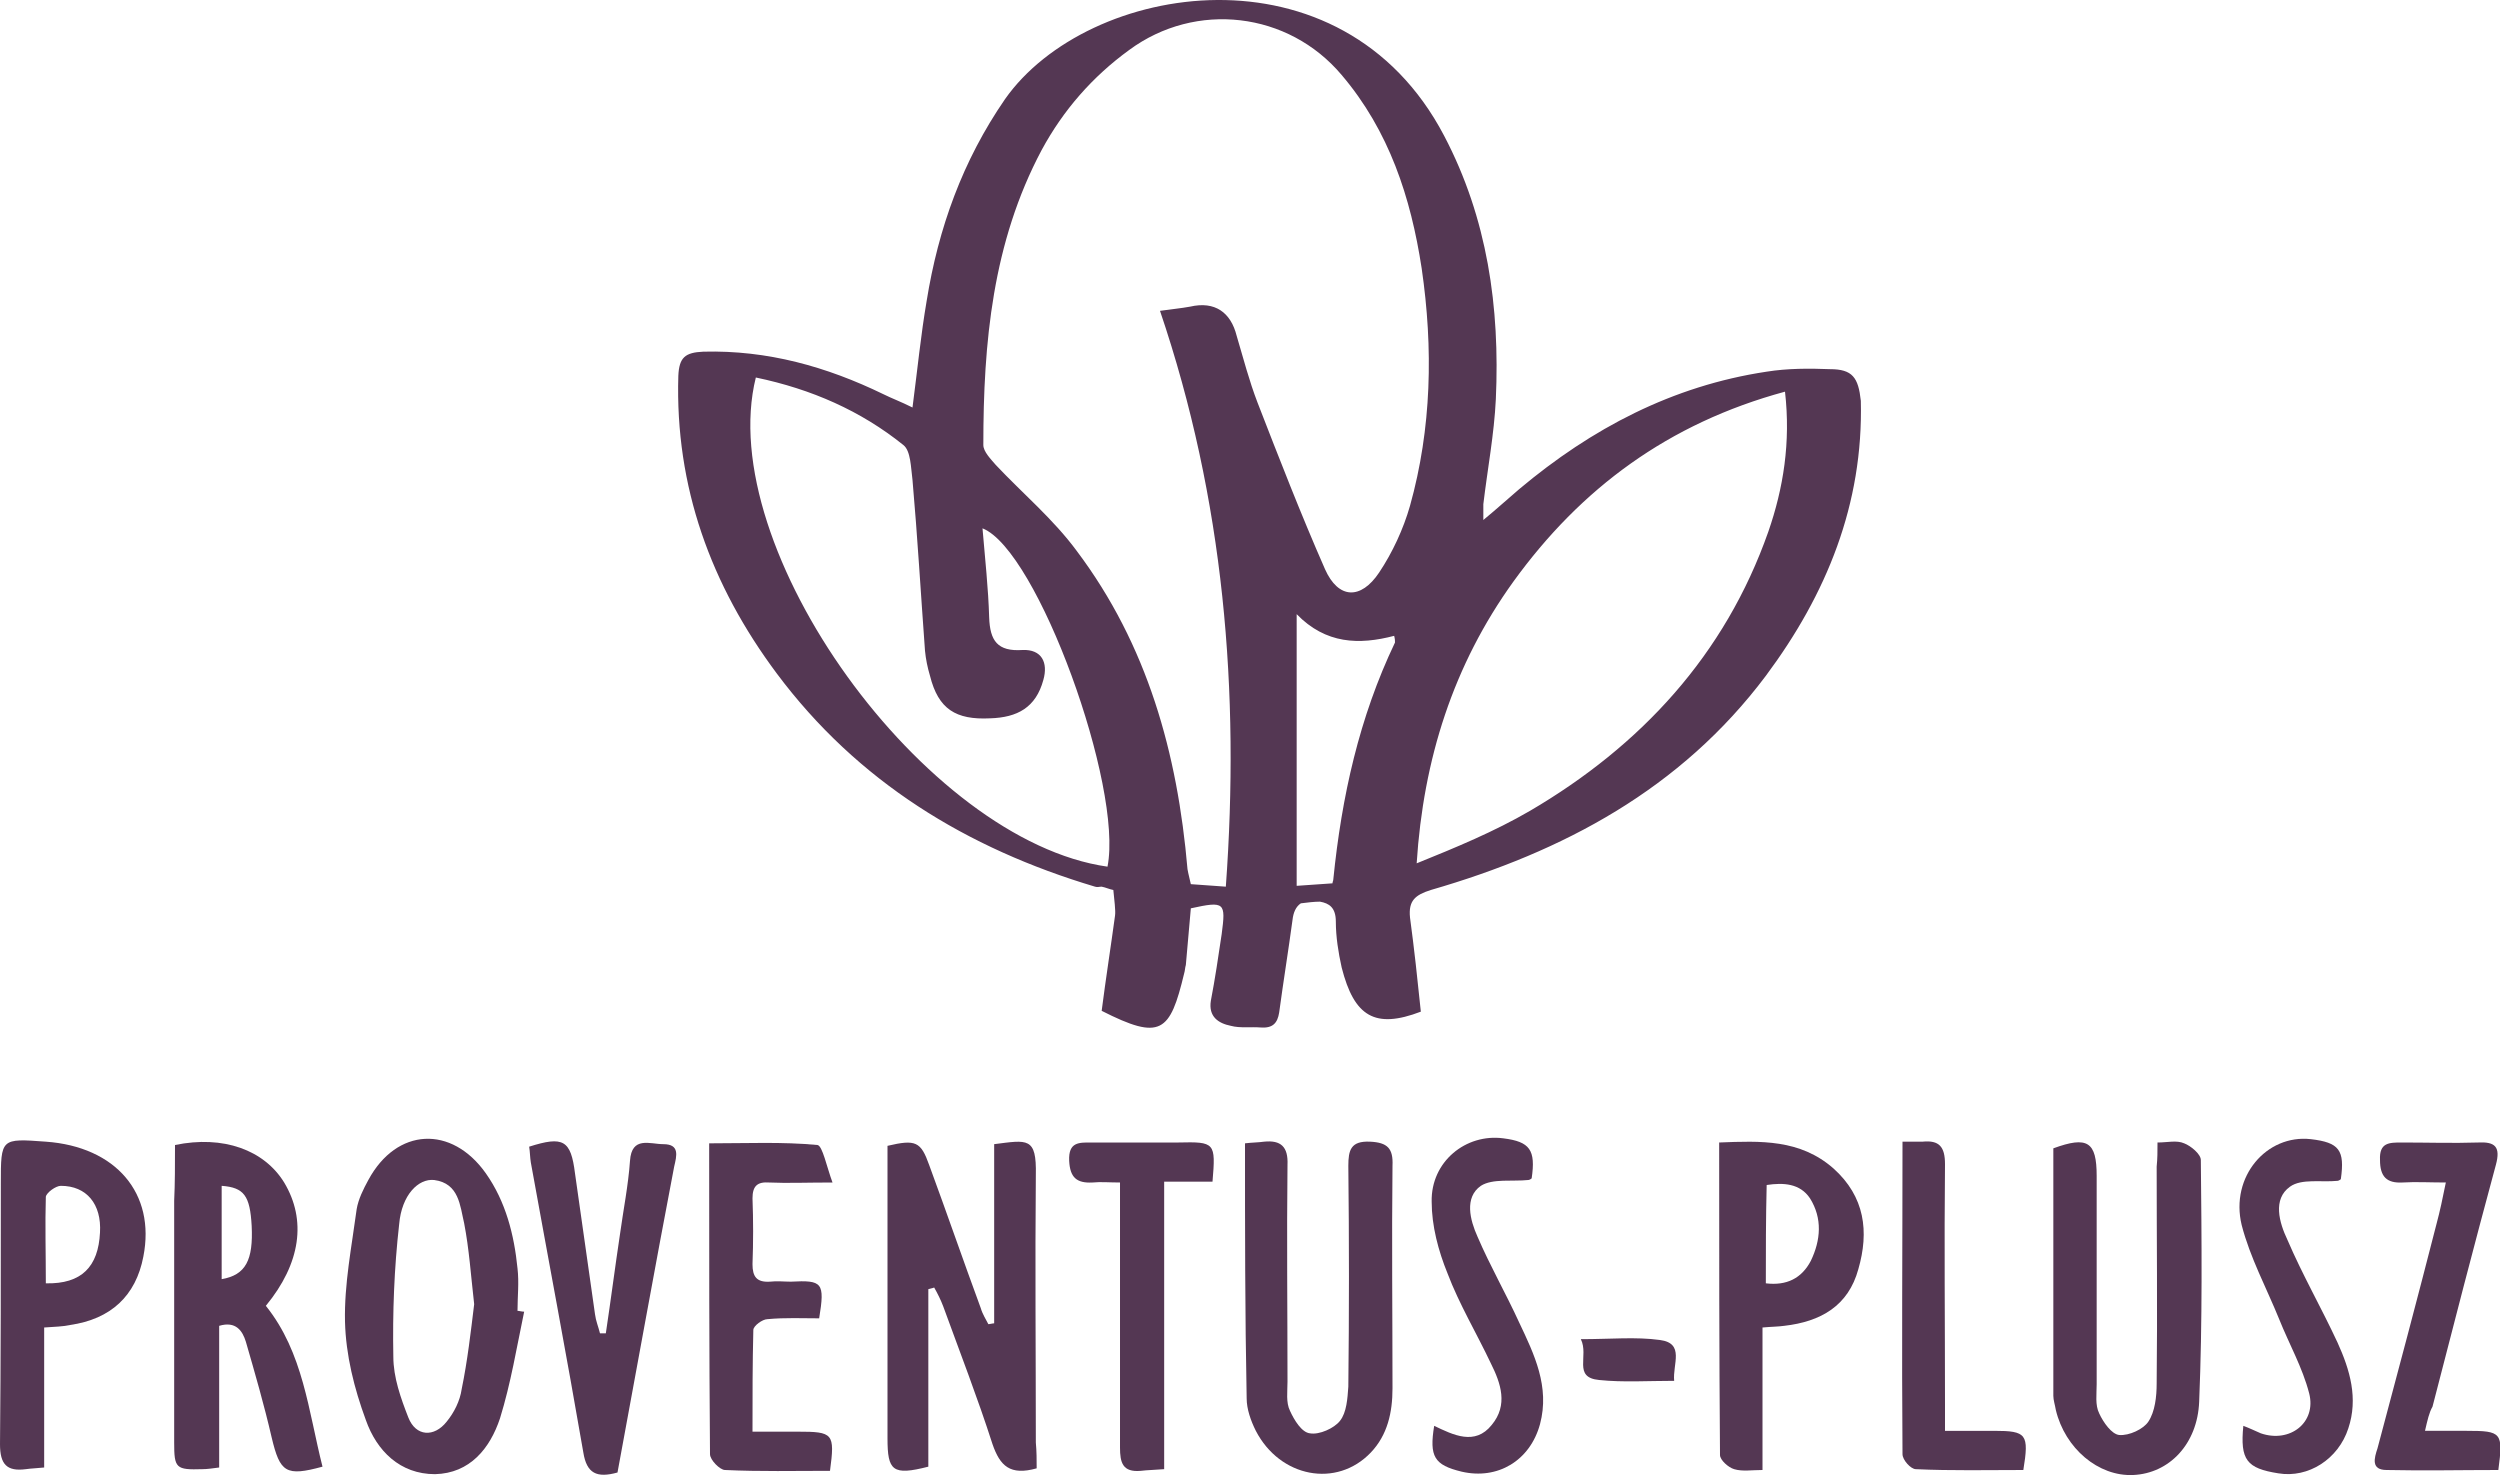
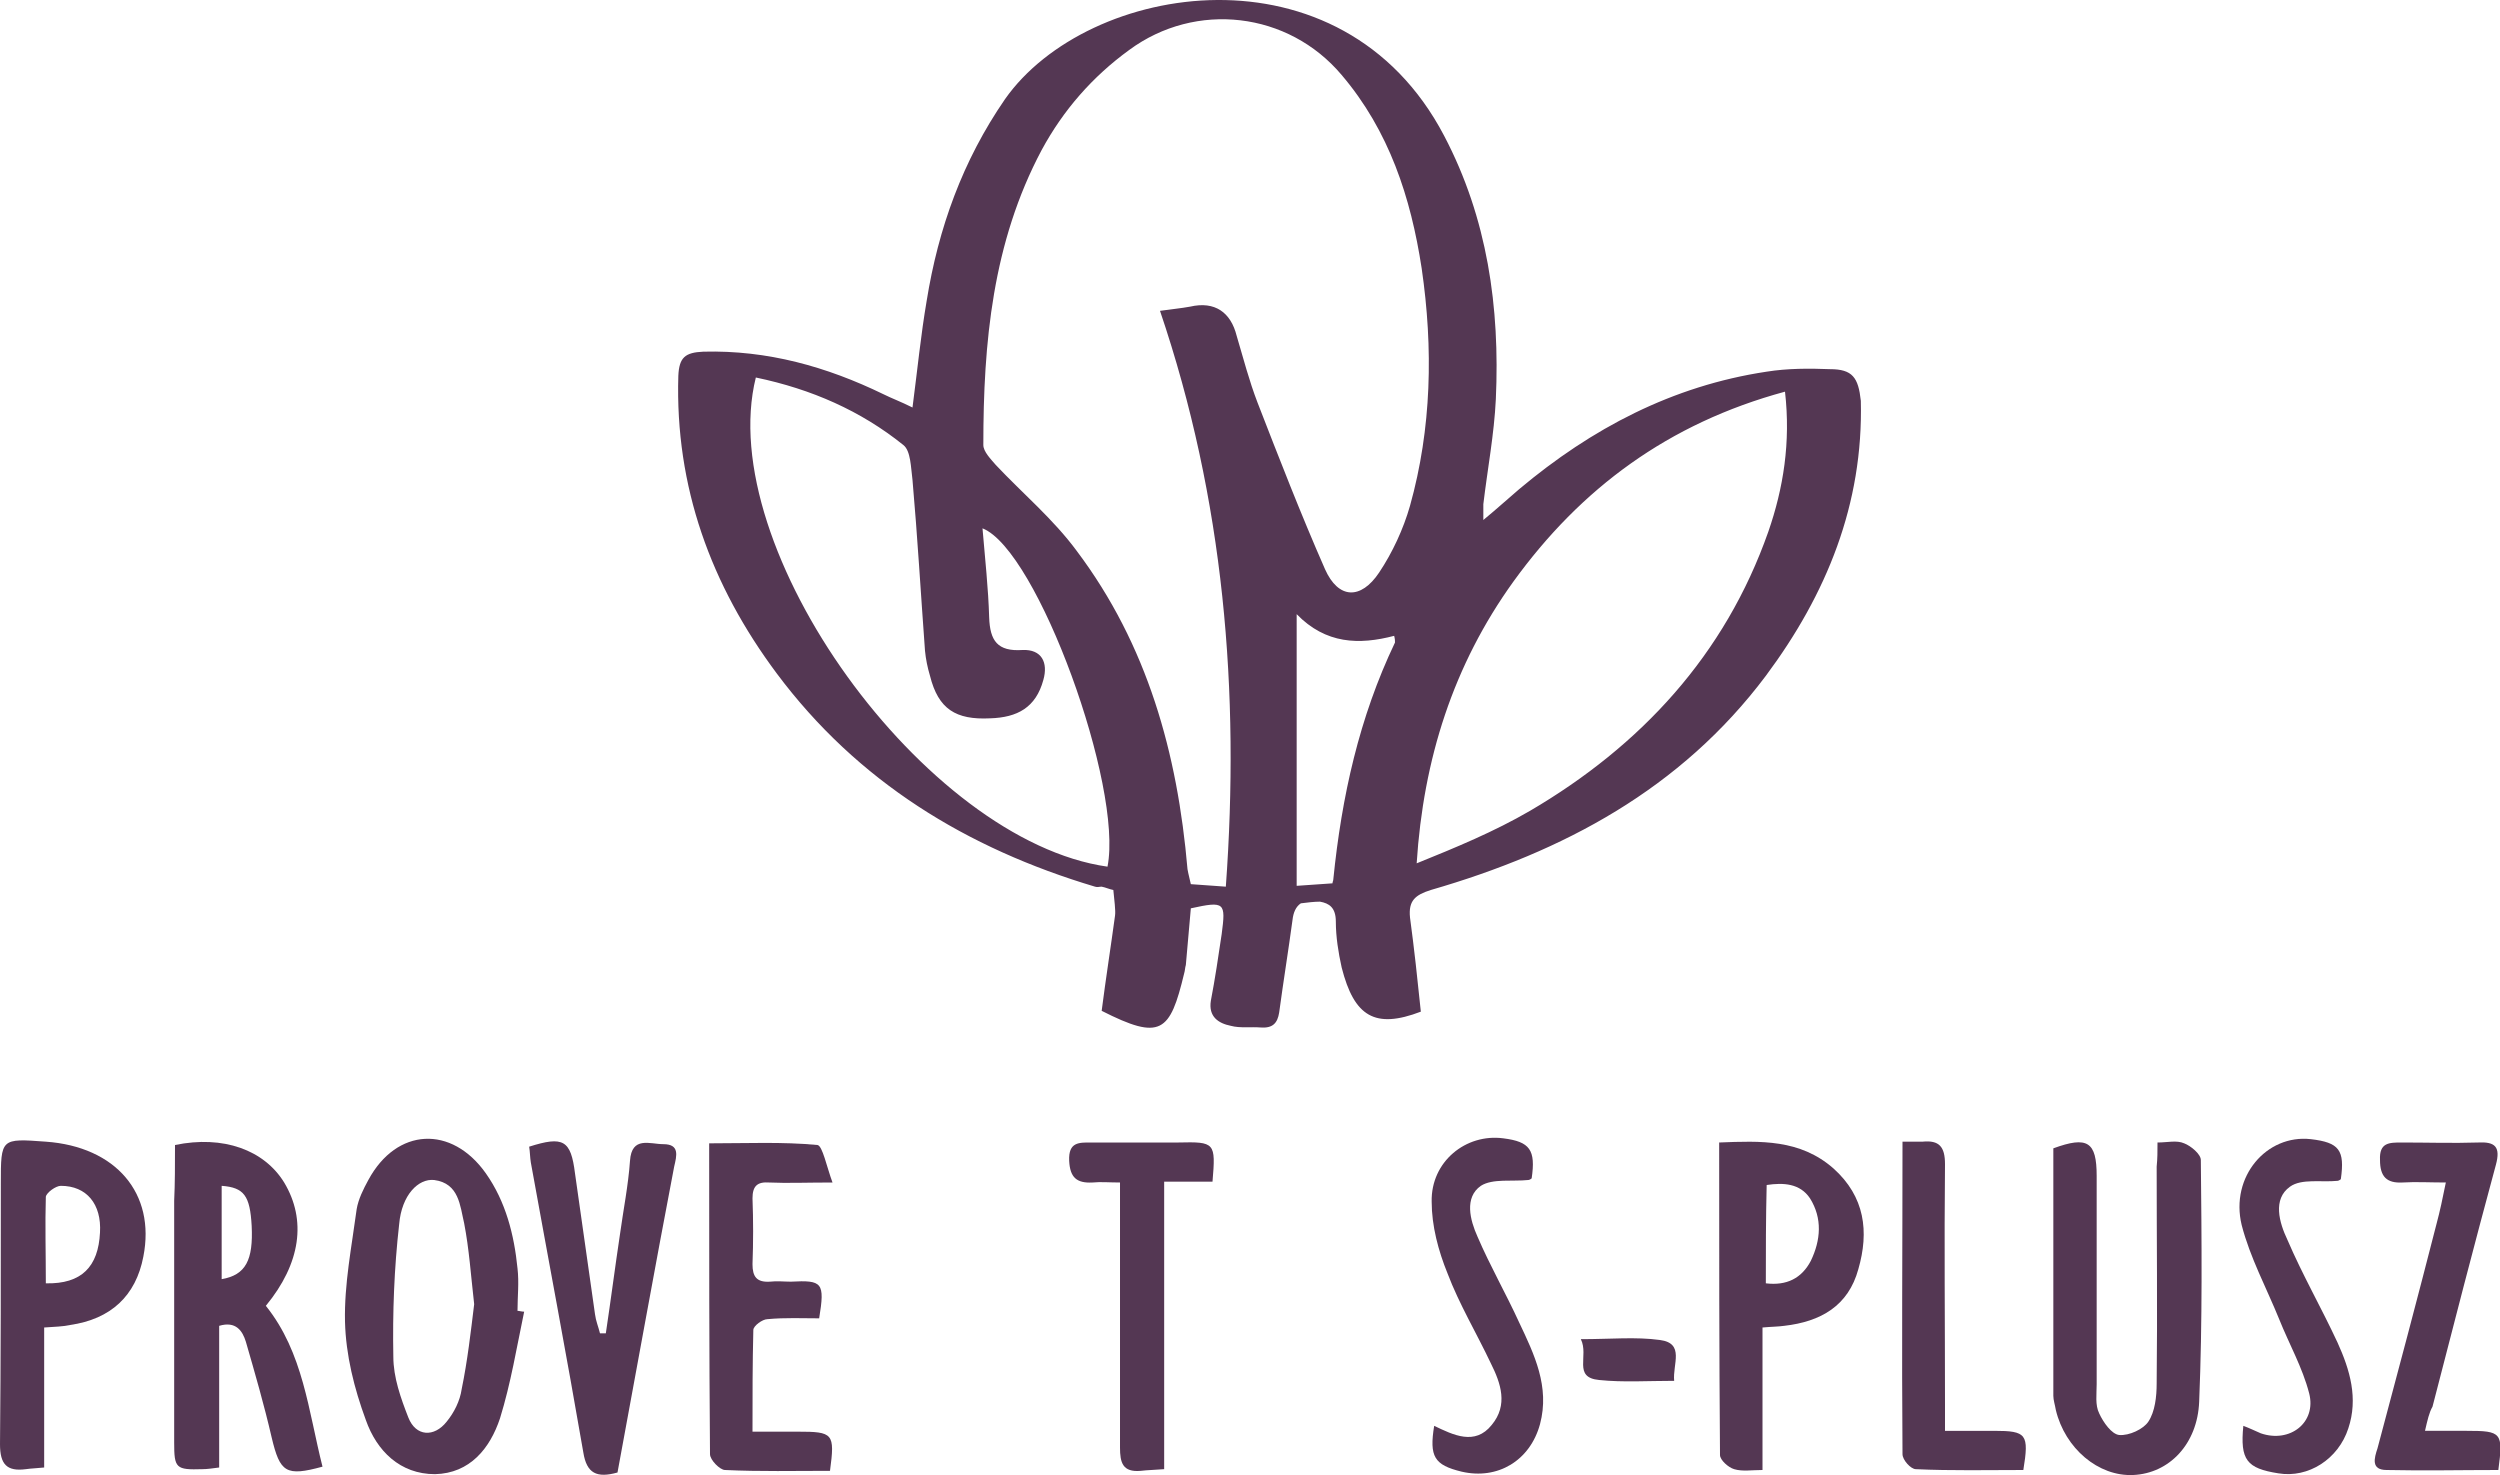
<svg xmlns="http://www.w3.org/2000/svg" version="1.1" id="Réteg_1" x="0px" y="0px" viewBox="0 0 300 177" style="enable-background:new 0 0 300 177;" xml:space="preserve">
  <style type="text/css">
	.st0{fill:#543753;}
</style>
  <g>
    <path class="st0" d="M219.6,44.3c-2.5-0.1-5.1-0.1-7.6,0.3c-11.3,1.7-21,6.8-29.7,14.1c-1.3,1.1-2.6,2.3-4.3,3.7c0-1.1,0-1.5,0-1.9   c0.5-4.2,1.3-8.4,1.5-12.6c0.5-11-1-21.7-6.2-31.6C161-7.2,130.5-2.2,120.6,11.9c-5.1,7.4-8,15.5-9.4,24.2   c-0.7,4.1-1.1,8.2-1.7,12.8c-1.4-0.7-2.5-1.1-3.5-1.6C99.2,44,92.1,42,84.4,42.2c-2.2,0.1-2.9,0.7-3,2.9   C81,58.4,85.3,70.2,93.2,80.8c9.7,13,22.8,21,38.2,25.6c0.3,0.1,0.5,0,0.8,0c0.5,0.1,0.9,0.3,1.4,0.4c0.1,1.1,0.3,2.5,0.2,3.1   c-0.5,3.7-1.1,7.5-1.6,11.4c7.1,3.6,8.2,2.6,9.9-4.5c0.1-0.3,0.1-0.7,0.2-1c0.2-2.3,0.4-4.5,0.6-6.8c4.1-0.9,4.2-0.7,3.7,3.1   c-0.4,2.7-0.8,5.4-1.3,8c-0.3,1.9,0.9,2.7,2.4,3c1.1,0.3,2.4,0.1,3.6,0.2c1.4,0.1,2-0.5,2.2-1.8c0.5-3.7,1.1-7.4,1.6-11.1   c0.1-0.9,0.4-1.6,1-2c0.8-0.1,1.6-0.2,2.3-0.2c1.1,0.2,1.9,0.7,1.9,2.4c0,1.8,0.3,3.7,0.7,5.5c1.5,5.9,4,7.4,9.5,5.3   c-0.4-3.9-0.8-7.6-1.3-11.3c-0.2-2,0.6-2.7,2.5-3.3c15.9-4.6,30-12.1,40.2-25.7c7.3-9.8,11.7-20.6,11.4-33   C223,45.3,222.3,44.3,219.6,44.3z M125,18c2.6-4.8,6.1-8.8,10.5-12c8-5.9,19.1-4.6,25.5,3c5.7,6.7,8.3,14.7,9.6,23.2   c1.4,9.6,1.2,19.2-1.4,28.5c-0.8,2.8-2.1,5.6-3.7,8c-2.2,3.3-4.9,3.2-6.5-0.4c-2.9-6.6-5.5-13.3-8.1-20c-1-2.6-1.7-5.3-2.5-8   c-0.7-2.8-2.6-4.2-5.6-3.5c-1.1,0.2-2.2,0.3-3.6,0.5c7.7,22.7,9.6,45.7,7.9,69.1c-1.4-0.1-2.8-0.2-4.2-0.3   c-0.1-0.5-0.3-1.2-0.4-1.8c-1.2-13.9-4.8-26.9-13.3-38.2c-2.8-3.8-6.5-6.9-9.7-10.3c-0.6-0.7-1.5-1.6-1.5-2.4   C118,41.1,119.1,29.1,125,18z M155.6,106.3c0-10.8,0-21.5,0-32.6c3.5,3.6,7.5,3.7,11.7,2.6c0.1,0.4,0.1,0.6,0.1,0.8   c-4.3,9-6.4,18.5-7.4,28.4c0,0.2-0.1,0.3-0.1,0.5C158.5,106.1,157.1,106.2,155.6,106.3z M90.7,45.3c6.7,1.4,12.6,4,17.7,8.1   c0.9,0.7,0.9,2.7,1.1,4.2c0.6,6.8,1,13.7,1.5,20.5c0.1,1,0.3,2,0.6,3c1,4,3.1,5.3,7.2,5.1c3.3-0.1,5.5-1.3,6.4-4.6   c0.6-2.1-0.2-3.7-2.5-3.6c-3,0.2-3.9-1.1-4-3.9c-0.1-3.5-0.5-7.1-0.8-10.7c6.6,2.6,16.9,31,15,40.6C111,100.9,85.6,65.8,90.7,45.3z    M212.2,63.8c-5.2,14.8-15.3,25.7-28.6,33.5c-4.3,2.5-8.9,4.4-13.6,6.3c0.8-12.5,4.4-23.8,11.6-33.8c8.1-11.2,18.6-19,32.6-22.8   C214.9,53.1,214,58.6,212.2,63.8z" />
    <g>
-       <path class="st0" d="M124.4,176.2c-3.2,0.9-4.4-0.3-5.3-2.9c-1.8-5.6-3.9-11-5.9-16.5c-0.3-0.8-0.7-1.6-1.1-2.3    c-0.2,0.1-0.4,0.1-0.7,0.2c0,7.1,0,14.3,0,21.3c-4.3,1.1-4.9,0.5-4.9-3.4c0-10.8,0-21.6,0-32.4c0-0.9,0-1.8,0-2.7    c3.4-0.8,4-0.5,5,2.3c2.1,5.7,4.1,11.5,6.2,17.2c0.2,0.7,0.6,1.3,0.9,1.9c0.2,0,0.5-0.1,0.7-0.1c0-7.2,0-14.4,0-21.5    c4-0.5,5.1-0.9,5,3.7c-0.1,10.7,0,21.4,0,32.1C124.4,174.2,124.4,175.2,124.4,176.2z" />
      <path class="st0" d="M62.9,157.4c-0.9,4.3-1.6,8.6-2.9,12.8c-1.2,3.6-3.6,6.6-7.8,6.7c-4.2,0-7-2.8-8.3-6.5    c-1.4-3.8-2.4-7.8-2.5-11.8c-0.1-4.5,0.8-9,1.4-13.5c0.2-1.2,0.8-2.4,1.4-3.5c3.4-6.3,10-6.6,14.1-0.8c2.4,3.4,3.4,7.4,3.8,11.4    c0.2,1.7,0,3.4,0,5.1C62.3,157.3,62.6,157.4,62.9,157.4z M56.9,156.5c-0.4-3.5-0.6-6.6-1.2-9.7c-0.5-2.1-0.6-4.8-3.6-5.2    c-1.9-0.2-3.9,1.8-4.2,5.3c-0.6,5.3-0.8,10.6-0.7,15.9c0,2.5,0.9,5,1.8,7.3c0.9,2.3,3.1,2.4,4.6,0.5c0.9-1.1,1.6-2.5,1.8-3.9    C56.1,163.3,56.5,159.8,56.9,156.5z" />
      <path class="st0" d="M21,137.4c5.8-1.2,10.7,0.6,13.1,4.5c2.7,4.5,2,9.7-2.2,14.8c4.5,5.6,5.1,12.6,6.8,19.3    c-4.4,1.2-5.1,0.7-6.1-3.5c-0.9-3.9-2-7.7-3.1-11.5c-0.4-1.3-1.2-2.5-3.2-1.9c0,5.6,0,11.2,0,17c-0.8,0.1-1.4,0.2-2,0.2    c-3.2,0.1-3.4-0.1-3.4-3.2c0-9.7,0-19.3,0-29C21,142,21,139.8,21,137.4z M26.6,142.3c0,3.8,0,7.5,0,11.2c2.9-0.5,3.8-2.3,3.6-6.4    C30,143.5,29.3,142.5,26.6,142.3z" />
      <path class="st0" d="M258.9,137.1c1.2,0,2.3-0.3,3.2,0.1c0.8,0.3,2,1.3,2,2c0.1,9.7,0.2,19.4-0.2,29c-0.2,5.1-3.6,8.6-7.9,8.8    c-4.2,0.2-8.2-3.2-9.3-7.8c-0.1-0.6-0.3-1.2-0.3-1.7c0-9.9,0-19.8,0-29.7c4.1-1.5,5.2-0.8,5.2,3.3c0,8.3,0,16.6,0,25    c0,1.2-0.2,2.5,0.3,3.5c0.5,1.1,1.5,2.5,2.4,2.6c1.2,0.1,2.9-0.7,3.5-1.6c0.8-1.2,1-3,1-4.6c0.1-8.7,0-17.3,0-26    C258.9,139,258.9,138.2,258.9,137.1z" />
-       <path class="st0" d="M149.4,137.2c0.8-0.1,1.6-0.1,2.3-0.2c2-0.2,2.9,0.6,2.8,2.8c-0.1,8.7,0,17.3,0,26c0,1.2-0.2,2.5,0.3,3.5    c0.5,1.1,1.4,2.6,2.4,2.7c1.1,0.2,2.9-0.6,3.6-1.5c0.8-1,0.9-2.7,1-4.1c0.1-8.8,0.1-17.6,0-26.5c0-1.9,0.3-3,2.6-2.9    c2.1,0.1,2.8,0.8,2.7,2.9c-0.1,8.9,0,17.8,0,26.7c0,2.9-0.6,5.6-2.6,7.7c-4.1,4.3-10.9,3-13.8-2.6c-0.6-1.2-1.1-2.6-1.1-3.9    C149.4,157.7,149.4,147.5,149.4,137.2z" />
      <path class="st0" d="M5.3,159.3c0,5.7,0,11.2,0,16.8c-0.9,0.1-1.5,0.1-2.2,0.2c-2.3,0.3-3.1-0.6-3.1-3c0.1-10.4,0.1-20.9,0.1-31.3    c0-5.4,0-5.4,5.4-5c8.4,0.6,13.2,6.2,11.7,13.8c-0.9,4.7-3.9,7.5-8.8,8.2C7.5,159.2,6.6,159.2,5.3,159.3z M5.5,154    c4.3,0.1,6.3-2,6.5-6.1c0.2-3.4-1.6-5.6-4.7-5.6c-0.6,0-1.7,0.8-1.8,1.3C5.4,146.9,5.5,150.4,5.5,154z" />
      <path class="st0" d="M211.5,159.3c0,5.7,0,11.2,0,17.1c-1.3,0-2.4,0.2-3.4-0.1c-0.7-0.2-1.7-1.1-1.7-1.7    c-0.1-12.4-0.1-24.9-0.1-37.5c5-0.2,9.7-0.4,13.7,3.1c3.8,3.4,4.3,7.6,3,12.1c-1.2,4.4-4.5,6.3-8.9,6.8    C213.4,159.2,212.6,159.2,211.5,159.3z M211.9,154c2.5,0.3,4.3-0.6,5.4-2.7c1.2-2.5,1.4-5.1-0.1-7.5c-1.2-1.8-3.2-1.9-5.2-1.6    C211.9,146.3,211.9,150.1,211.9,154z" />
      <path class="st0" d="M74.1,176.7c-2.5,0.7-3.7,0.1-4.1-2.4c-2-11.6-4.2-23.2-6.3-34.8c-0.1-0.6-0.1-1.3-0.2-1.9    c4.1-1.3,5-0.8,5.5,3.2c0.8,5.6,1.6,11.3,2.4,16.9c0.1,0.8,0.4,1.5,0.6,2.3c0.2,0,0.5,0,0.7,0c0.6-4,1.1-7.9,1.7-11.9    c0.4-2.9,1-5.9,1.2-8.8c0.2-3,2.4-2,4-2c2,0,1.6,1.4,1.3,2.7C78.6,152,76.4,164.3,74.1,176.7z" />
      <path class="st0" d="M98.3,158.2c-2,0-4.1-0.1-6.2,0.1c-0.6,0-1.7,0.8-1.7,1.3c-0.1,4-0.1,7.9-0.1,12.2c2,0,3.7,0,5.4,0    c4.3,0,4.5,0.2,3.9,4.7c-4.2,0-8.4,0.1-12.6-0.1c-0.6,0-1.8-1.2-1.8-1.9c-0.1-12.3-0.1-24.6-0.1-37.3c4.5,0,8.8-0.2,13,0.2    c0.6,0.1,1.1,2.6,1.8,4.5c-3.1,0-5.4,0.1-7.6,0c-1.4-0.1-2,0.4-2,1.9c0.1,2.6,0.1,5.3,0,7.9c0,1.5,0.5,2.2,2.1,2.1    c0.8-0.1,1.7,0,2.5,0C98.7,153.6,99,153.9,98.3,158.2z" />
      <path class="st0" d="M291,171.7c1.9,0,3.4,0,5,0c4.2,0,4.4,0.2,3.8,4.7c-4.4,0-8.9,0.1-13.4,0c-1.9,0-1.5-1.4-1.1-2.6    c2.4-9,4.8-18,7.1-27c0.4-1.5,0.7-2.9,1.1-4.9c-1.9,0-3.6-0.1-5.2,0c-1.9,0.1-2.7-0.7-2.7-2.7c-0.1-2.1,1.1-2.1,2.6-2.1    c3.1,0,6.1,0.1,9.2,0c2-0.1,2.7,0.5,2.1,2.7c-2.6,9.6-5.1,19.3-7.6,29C291.5,169.5,291.3,170.4,291,171.7z" />
      <path class="st0" d="M172.1,171.1c2.3,1.1,4.9,2.4,6.9-0.1c2-2.4,1.1-5-0.1-7.4c-1.7-3.6-3.8-7.1-5.2-10.8    c-1.1-2.7-1.9-5.7-1.9-8.6c-0.1-4.8,4.1-8.2,8.6-7.6c3.2,0.4,3.9,1.4,3.4,4.8c-0.1,0.1-0.3,0.2-0.4,0.2c-1.9,0.2-4.3-0.2-5.7,0.7    c-2,1.4-1.3,4.1-0.4,6.1c1.5,3.5,3.4,6.8,5,10.3c1.8,3.8,3.7,7.7,2.5,12.2c-1.2,4.4-5.1,6.7-9.4,5.7    C172.1,175.8,171.5,174.8,172.1,171.1z" />
      <path class="st0" d="M269.2,171.1c0.8,0.3,1.4,0.6,2.1,0.9c3.5,1.2,6.7-1.3,5.8-4.8c-0.8-3.1-2.4-5.9-3.6-8.9    c-1.5-3.7-3.5-7.4-4.5-11.3c-1.4-5.8,3-10.9,8.3-10.3c3.4,0.4,4.1,1.3,3.6,4.8c-0.1,0.1-0.3,0.2-0.4,0.2c-1.9,0.2-4.3-0.3-5.7,0.7    c-2.1,1.5-1.3,4.3-0.3,6.4c1.8,4.2,4.1,8.2,6,12.3c1.5,3.3,2.5,6.7,1.3,10.3c-1.2,3.7-4.8,6-8.4,5.4    C269.6,176.2,268.8,175.2,269.2,171.1z" />
      <path class="st0" d="M145.5,141.8c-1.9,0-3.7,0-5.8,0c0,11.5,0,22.9,0,34.5c-1.2,0.1-2,0.1-2.8,0.2c-2.2,0.2-2.5-1-2.5-2.8    c0-9.5,0-19,0-28.5c0-1,0-2,0-3.3c-1.3,0-2.3-0.1-3.3,0c-1.9,0.1-2.7-0.6-2.8-2.6c-0.1-2.3,1.2-2.2,2.7-2.2c3.5,0,7,0,10.4,0    C145.8,137,145.9,137.1,145.5,141.8z" />
      <path class="st0" d="M228.3,137c1,0,1.7,0,2.4,0c2-0.2,2.7,0.6,2.7,2.7c-0.1,9.6,0,19.2,0,28.8c0,0.9,0,1.8,0,3.2c2.1,0,4,0,5.9,0    c3.9,0,4.2,0.4,3.5,4.7c-4.3,0-8.6,0.1-12.9-0.1c-0.6,0-1.6-1.1-1.6-1.8C228.2,162.1,228.3,149.8,228.3,137z" />
      <path class="st0" d="M189.7,160.7c3.6,0,6.6-0.3,9.5,0.1c3,0.4,1.5,2.9,1.7,4.9c-3.2,0-6.1,0.2-9-0.1    C188.7,165.3,190.7,162.7,189.7,160.7z" />
    </g>
  </g>
</svg>